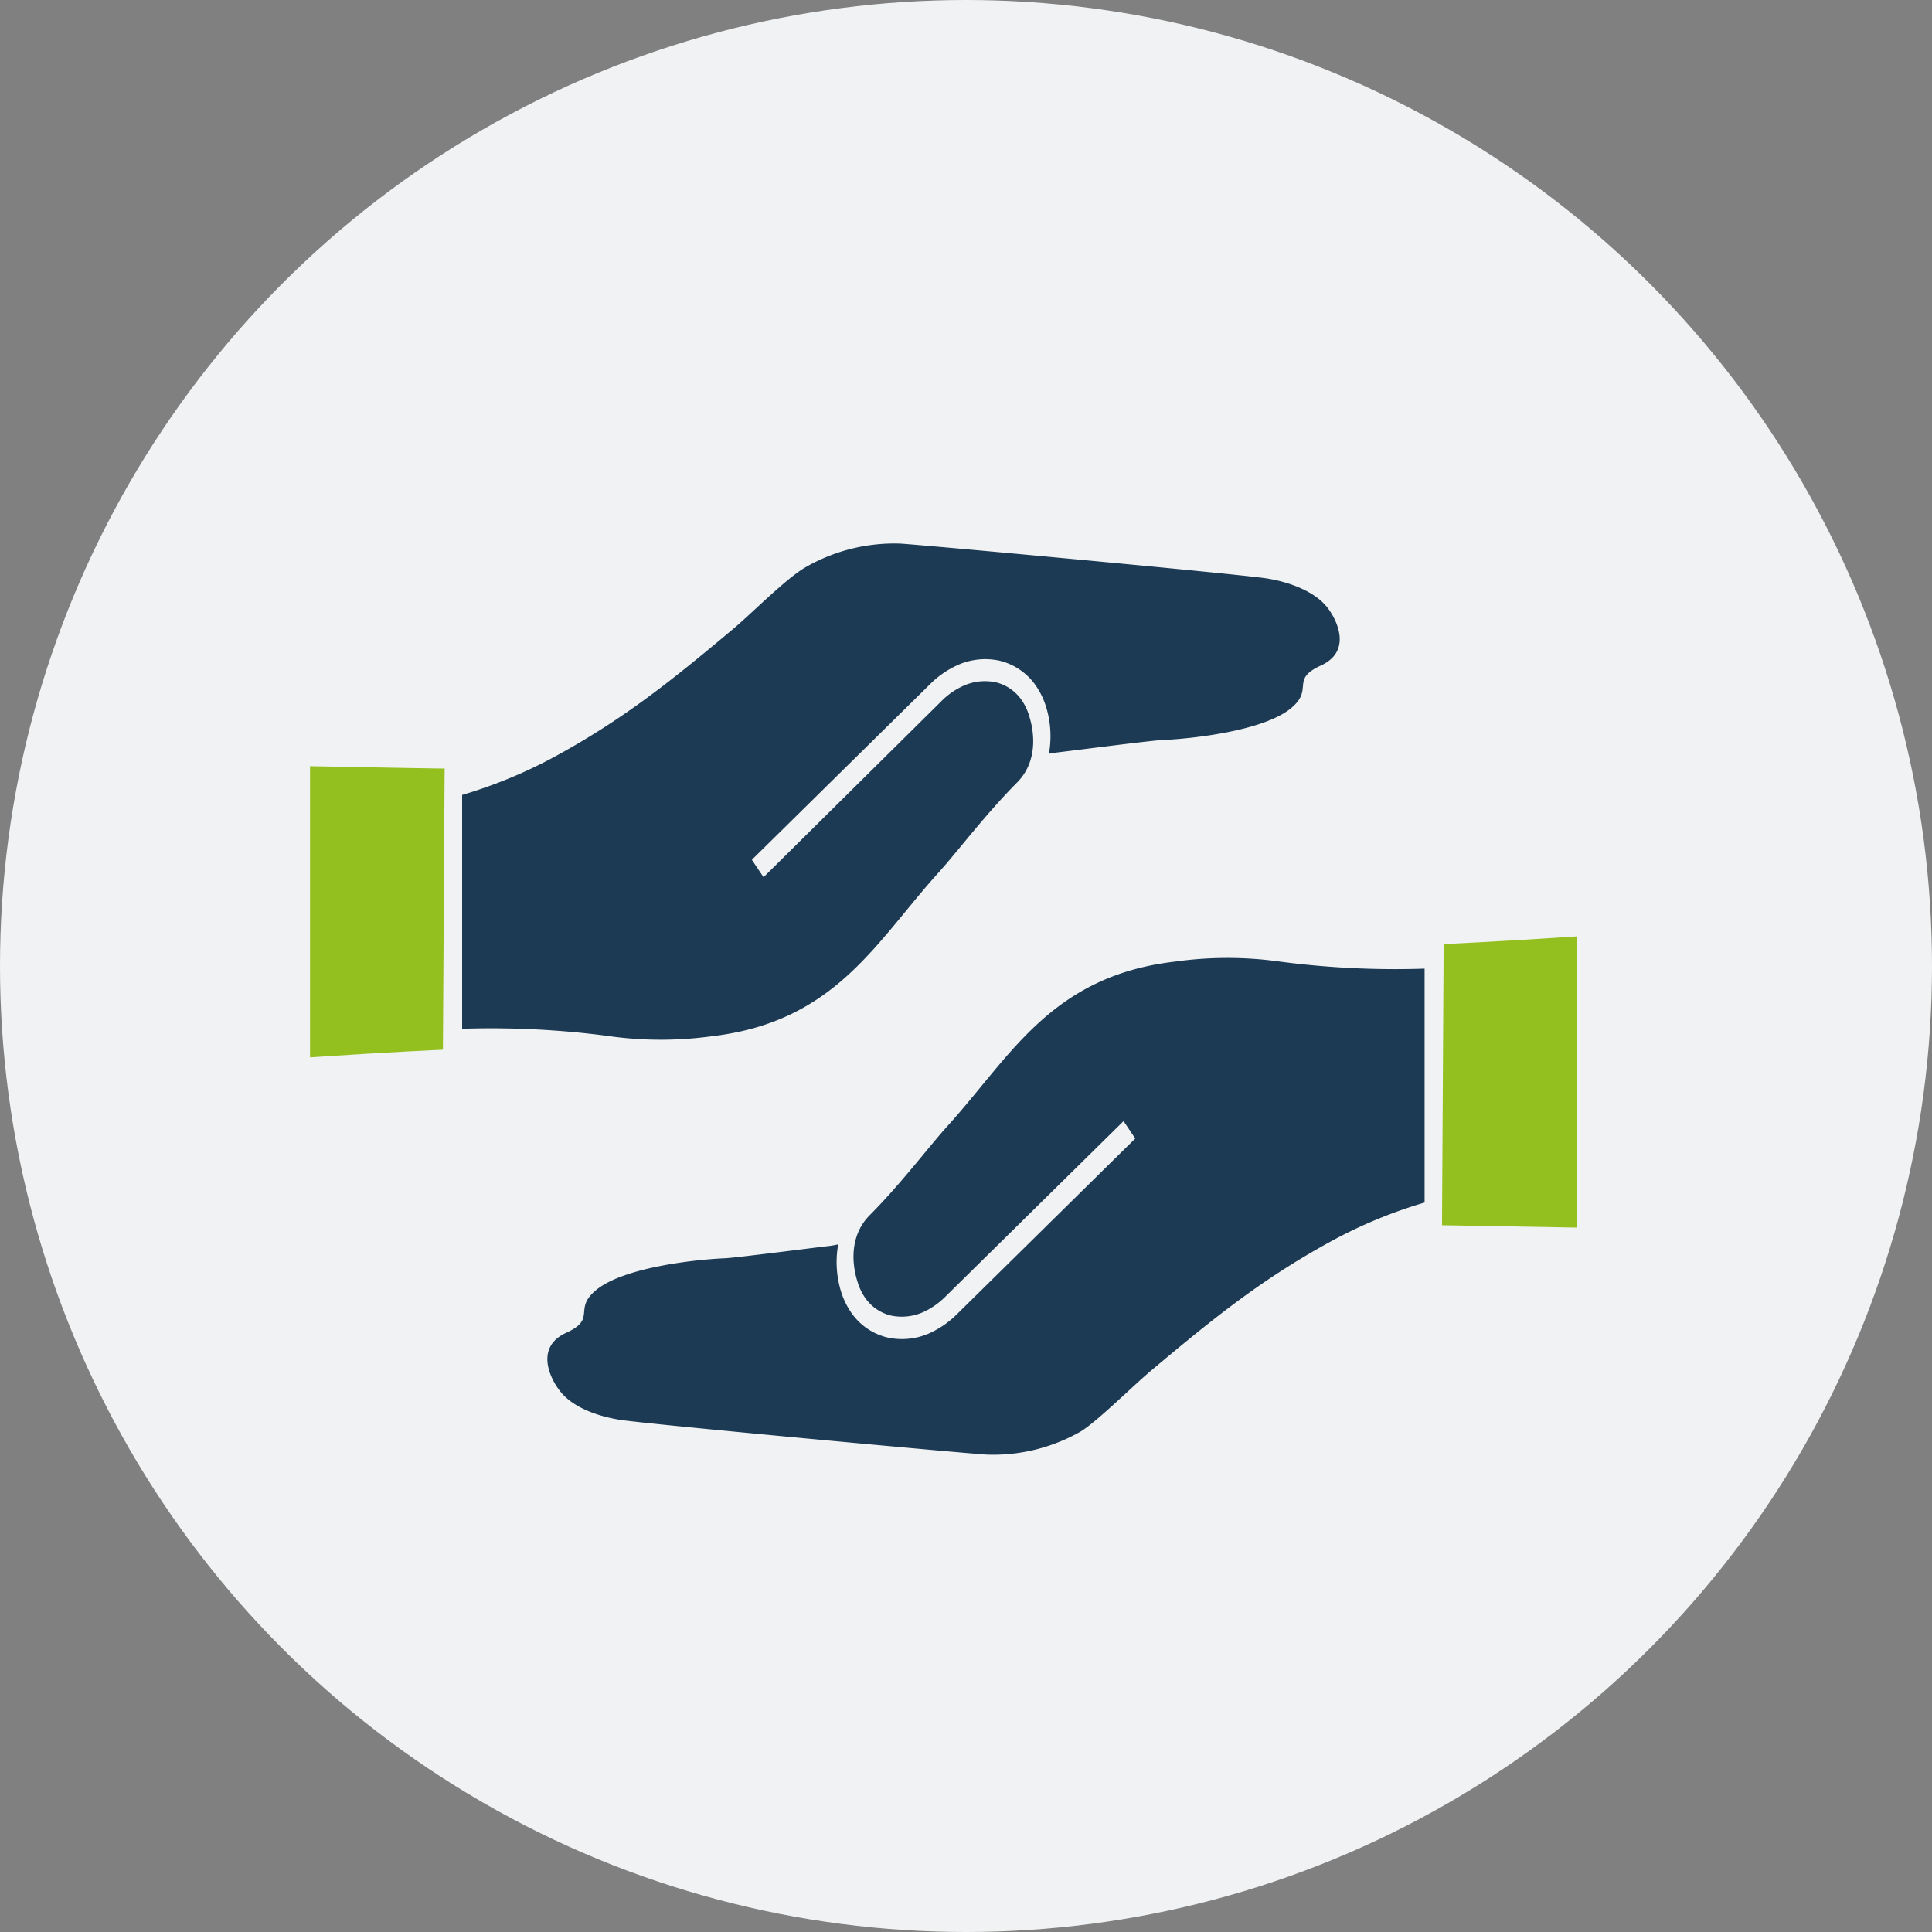
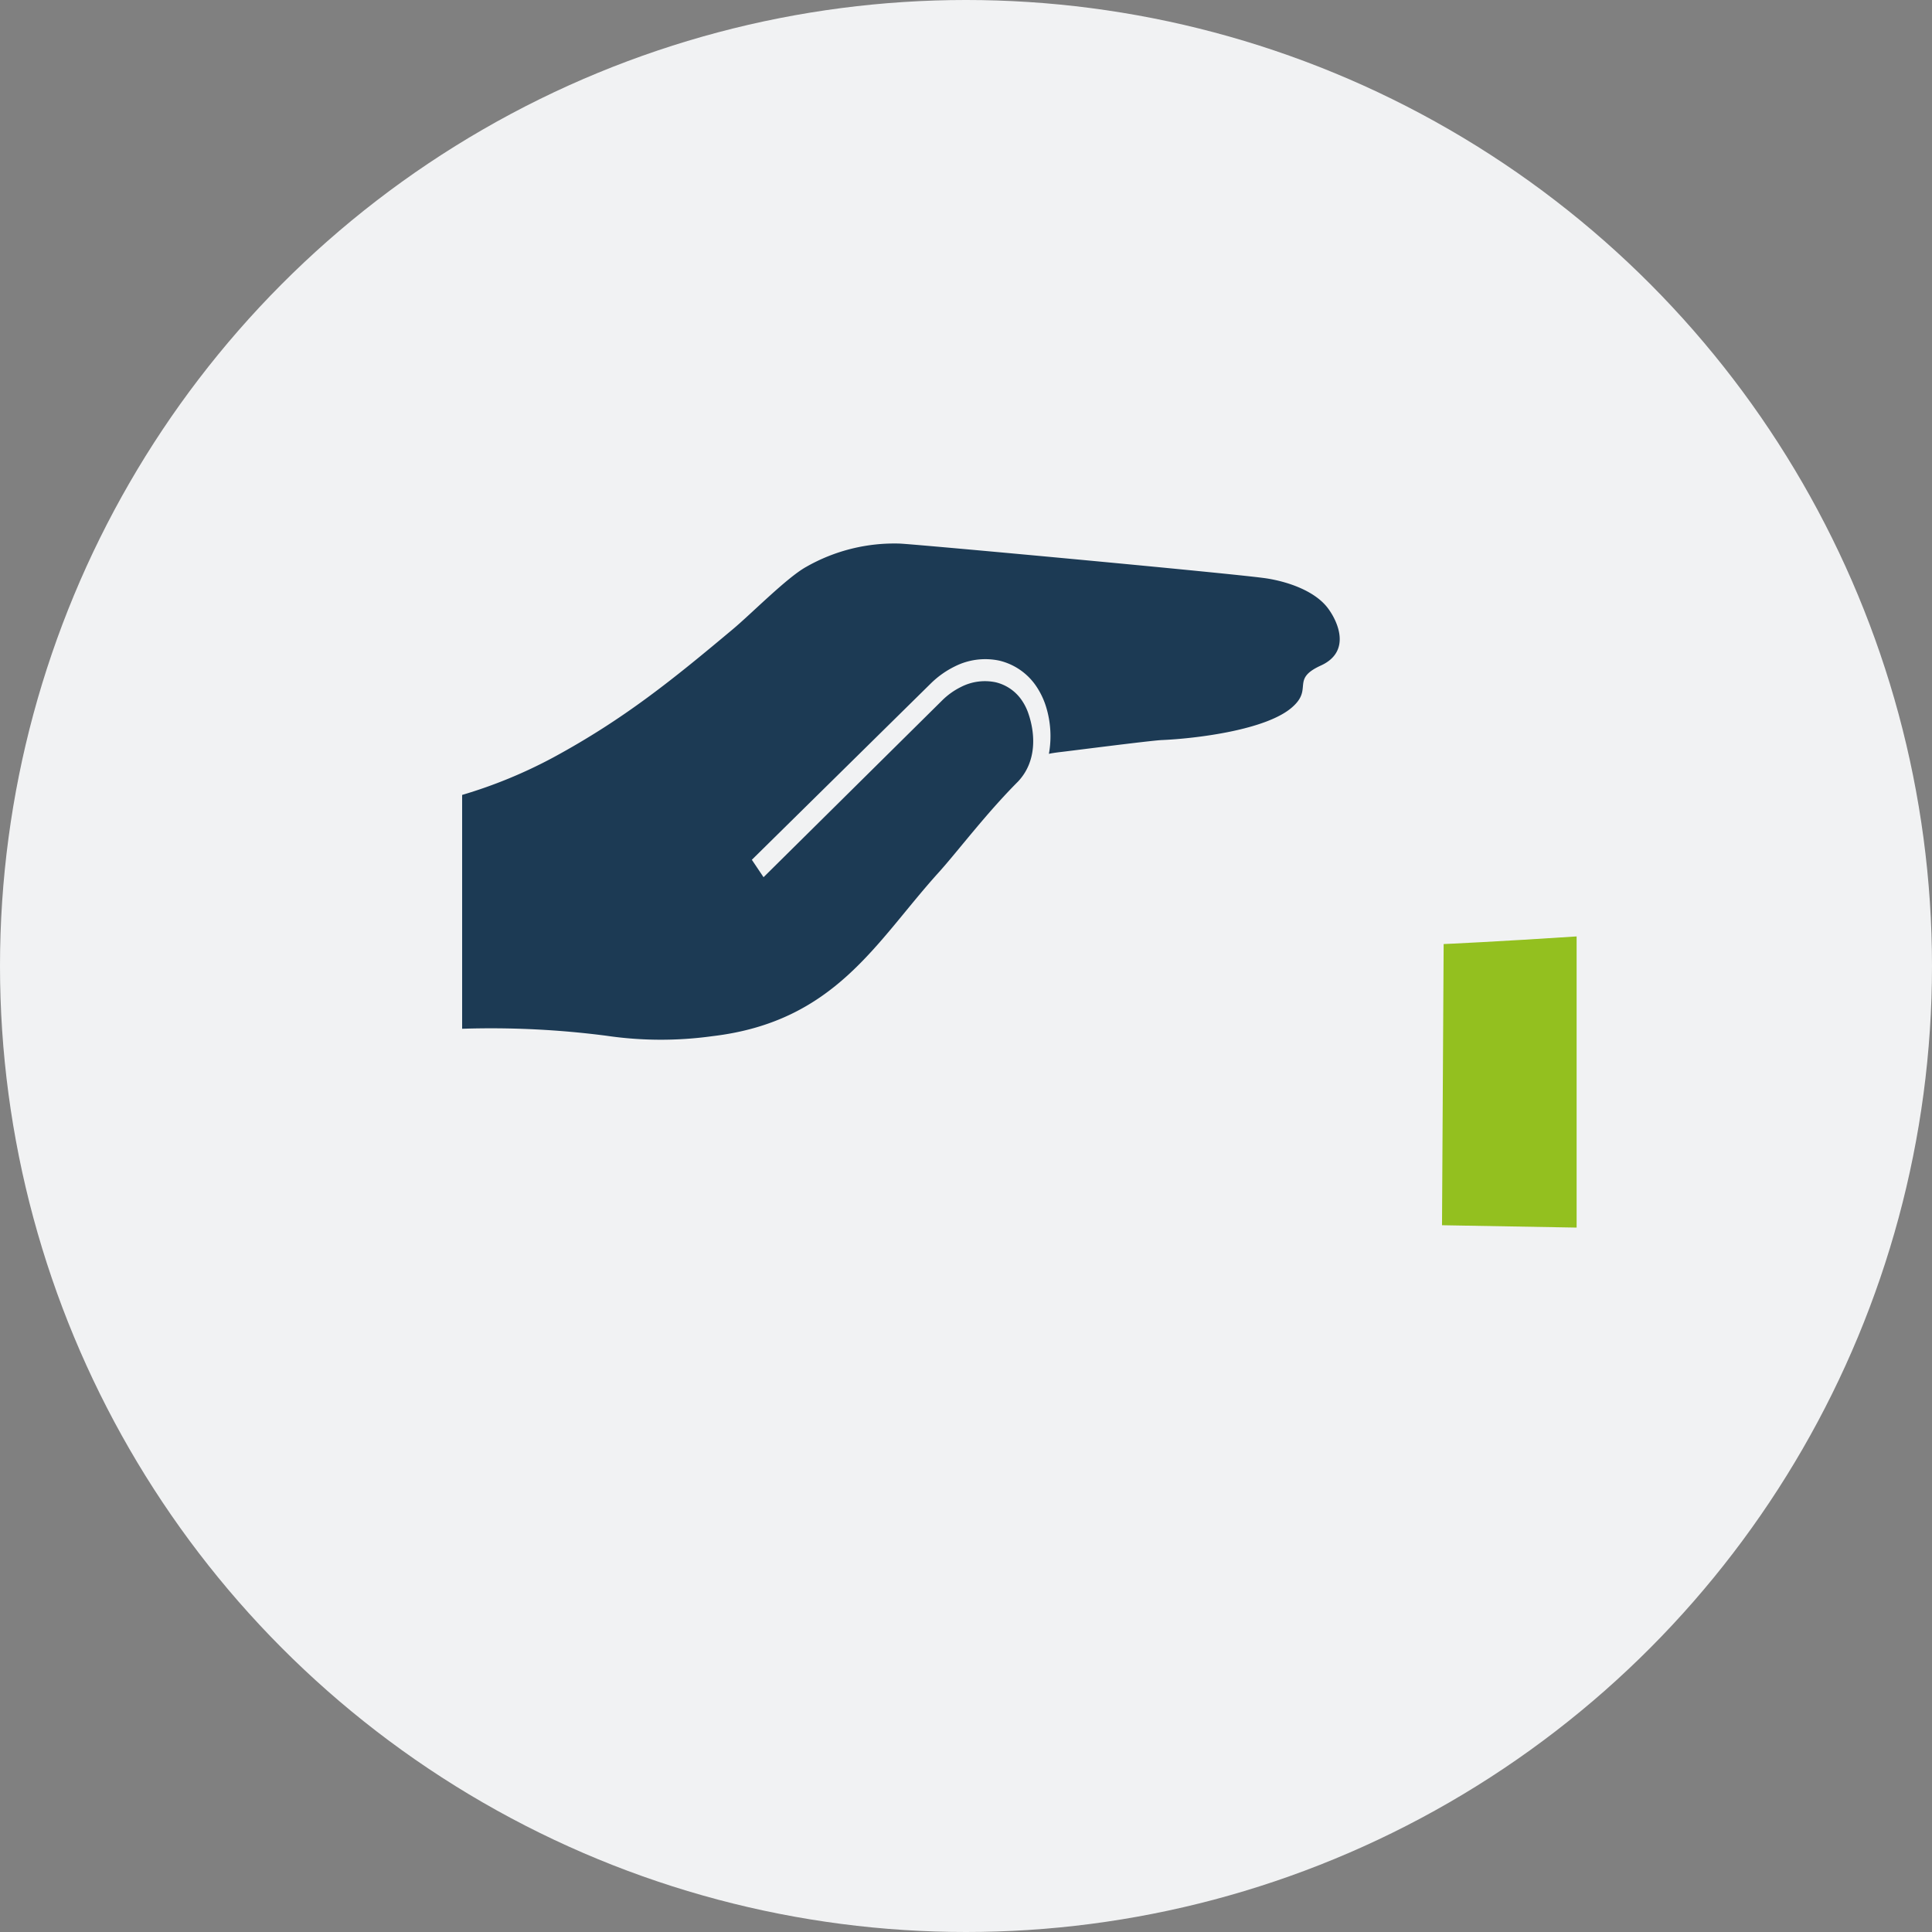
<svg xmlns="http://www.w3.org/2000/svg" id="Capa_1" data-name="Capa 1" viewBox="0 0 213 213">
  <rect x="0" y="0" width="213" height="213" fill="#808080" stroke="none" />
  <defs>
    <style>.cls-2,.cls-3{fill:#93c01f;fill-rule:evenodd}.cls-3{fill:#1c3a54}</style>
  </defs>
  <circle cx="106.5" cy="106.5" r="106.5" fill="#f1f2f3" />
  <path class="cls-2" d="M844.64 228.15l-14.84-.26.18-31c.15 0 6.15-.28 14.66-.84z" transform="translate(-670.82 -92.81)" />
-   <path class="cls-3" d="M798 243.69c6.61-5.54 12-9.92 19.79-14.15a52.32 52.32 0 0110.09-4.15V199.6a97.37 97.37 0 01-15.91-.77 41.7 41.7 0 00-11.65 0c-13.59 1.59-18.06 10.4-24.93 18-2.11 2.31-5.23 6.5-8.8 10.07-2.07 2.2-1.91 5.22-1.17 7.41a6.12 6.12 0 00.71 1.48 4.84 4.84 0 002.93 2.06 5.77 5.77 0 003.79-.5 8.31 8.31 0 002.14-1.53l19.7-19.41 1.29 1.92-19.7 19.41a10.27 10.27 0 01-2.68 1.91 7.45 7.45 0 01-4.93.62 6.76 6.76 0 01-4.12-2.92 8.56 8.56 0 01-1-2.13 11.06 11.06 0 01-.32-5.22 10.57 10.57 0 01-1.28.21c-.14 0-10 1.27-11.18 1.32-3.53.15-11.62 1.07-14.45 3.7-2.21 2 .25 3-3.08 4.52s-1.92 4.79-.76 6.32c1.47 2 4.49 2.94 6.8 3.29 3.33.5 38.07 3.7 40.35 3.82a19.44 19.44 0 0010.37-2.57c2-1.26 5.9-5.2 8-6.92z" transform="translate(-670.82 -92.81)" />
-   <path class="cls-2" d="M705 177.28c8.55.16 14.37.27 14.84.26l-.19 31c-.14 0-6.14.27-14.65.84z" transform="translate(-670.82 -92.81)" />
  <path class="cls-3" d="M751.65 162.15c-6.61 5.54-12 9.92-19.8 14.15a52.88 52.88 0 01-10.08 4.15v25.78a98.65 98.65 0 0115.91.77 41.32 41.32 0 0011.65.05c13.58-1.59 18.06-10.4 24.93-18 2.1-2.32 5.23-6.5 8.79-10.07 2.08-2.2 1.91-5.22 1.18-7.41a5.94 5.94 0 00-.71-1.48 4.84 4.84 0 00-2.93-2.06 5.77 5.77 0 00-3.79.5 7.92 7.92 0 00-2.14 1.53L755 189.52l-1.29-1.92 19.7-19.41a10.1 10.1 0 012.68-1.91 7.45 7.45 0 014.93-.63 6.82 6.82 0 014.12 2.93 8.56 8.56 0 011 2.13 11 11 0 01.32 5.21c.3-.07.71-.13 1.28-.2.13 0 9.95-1.27 11.17-1.32 3.54-.15 11.63-1.07 14.46-3.7 2.2-2-.25-3 3.08-4.52s1.92-4.79.76-6.33c-1.47-1.94-4.5-2.93-6.8-3.28-3.33-.5-38.07-3.71-40.36-3.83a19.59 19.59 0 00-10.37 2.58c-2.1 1.17-5.97 5.1-8.03 6.83z" transform="translate(-670.82 -92.81)" />
</svg>